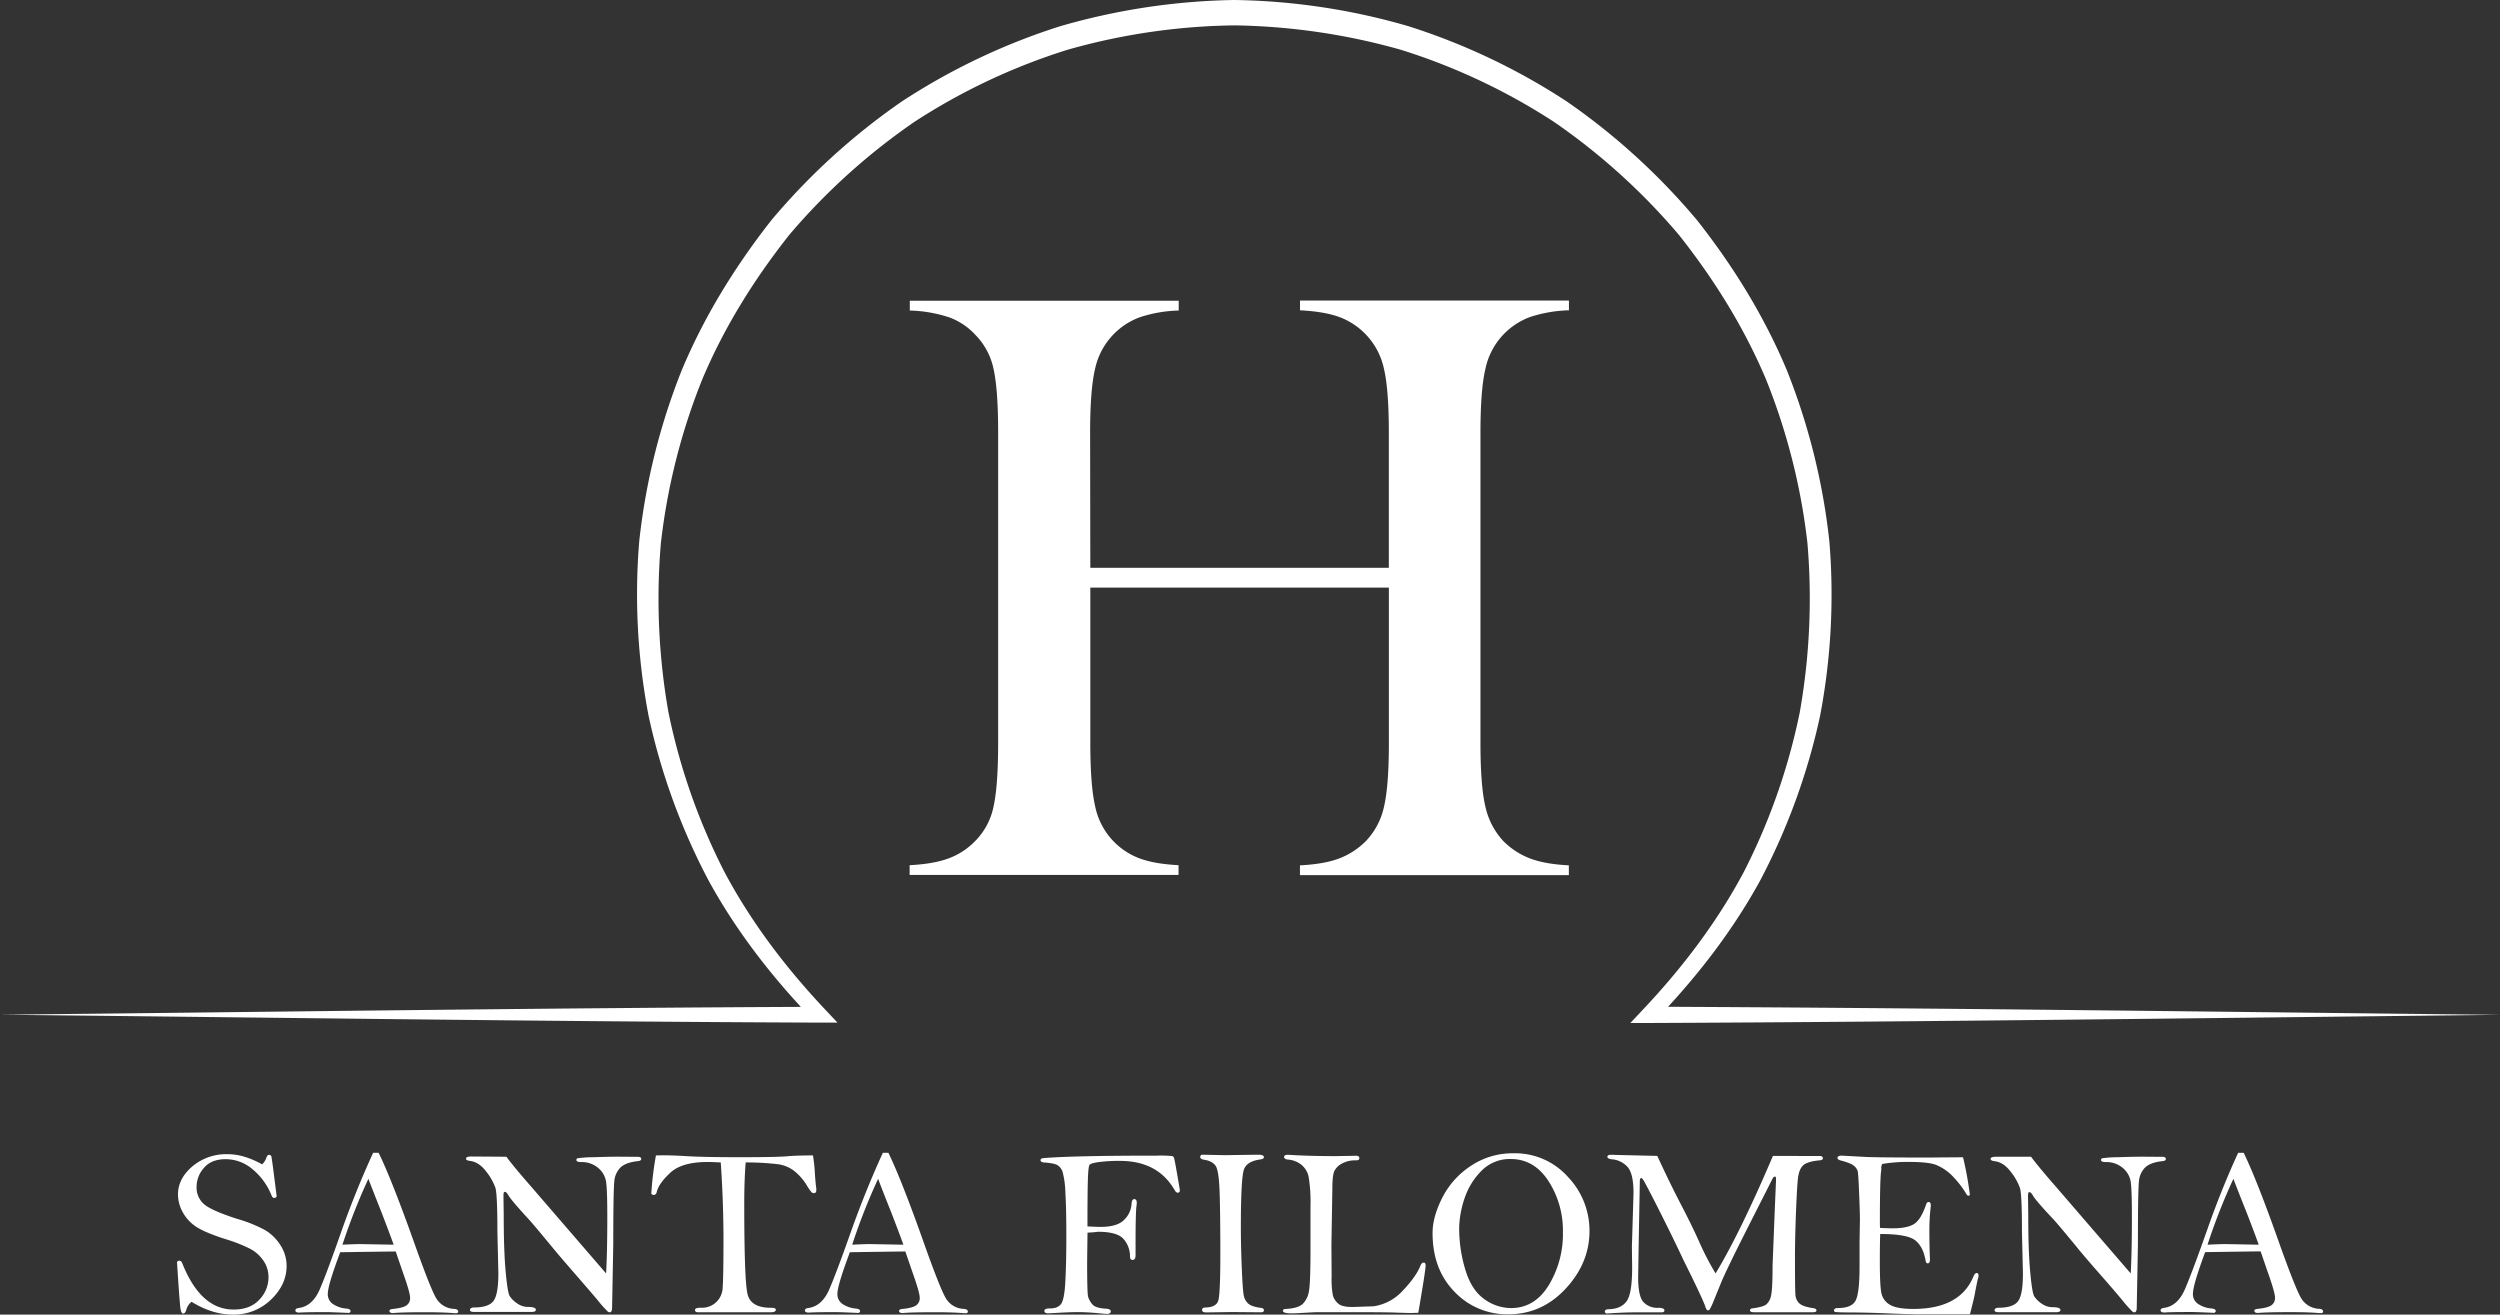
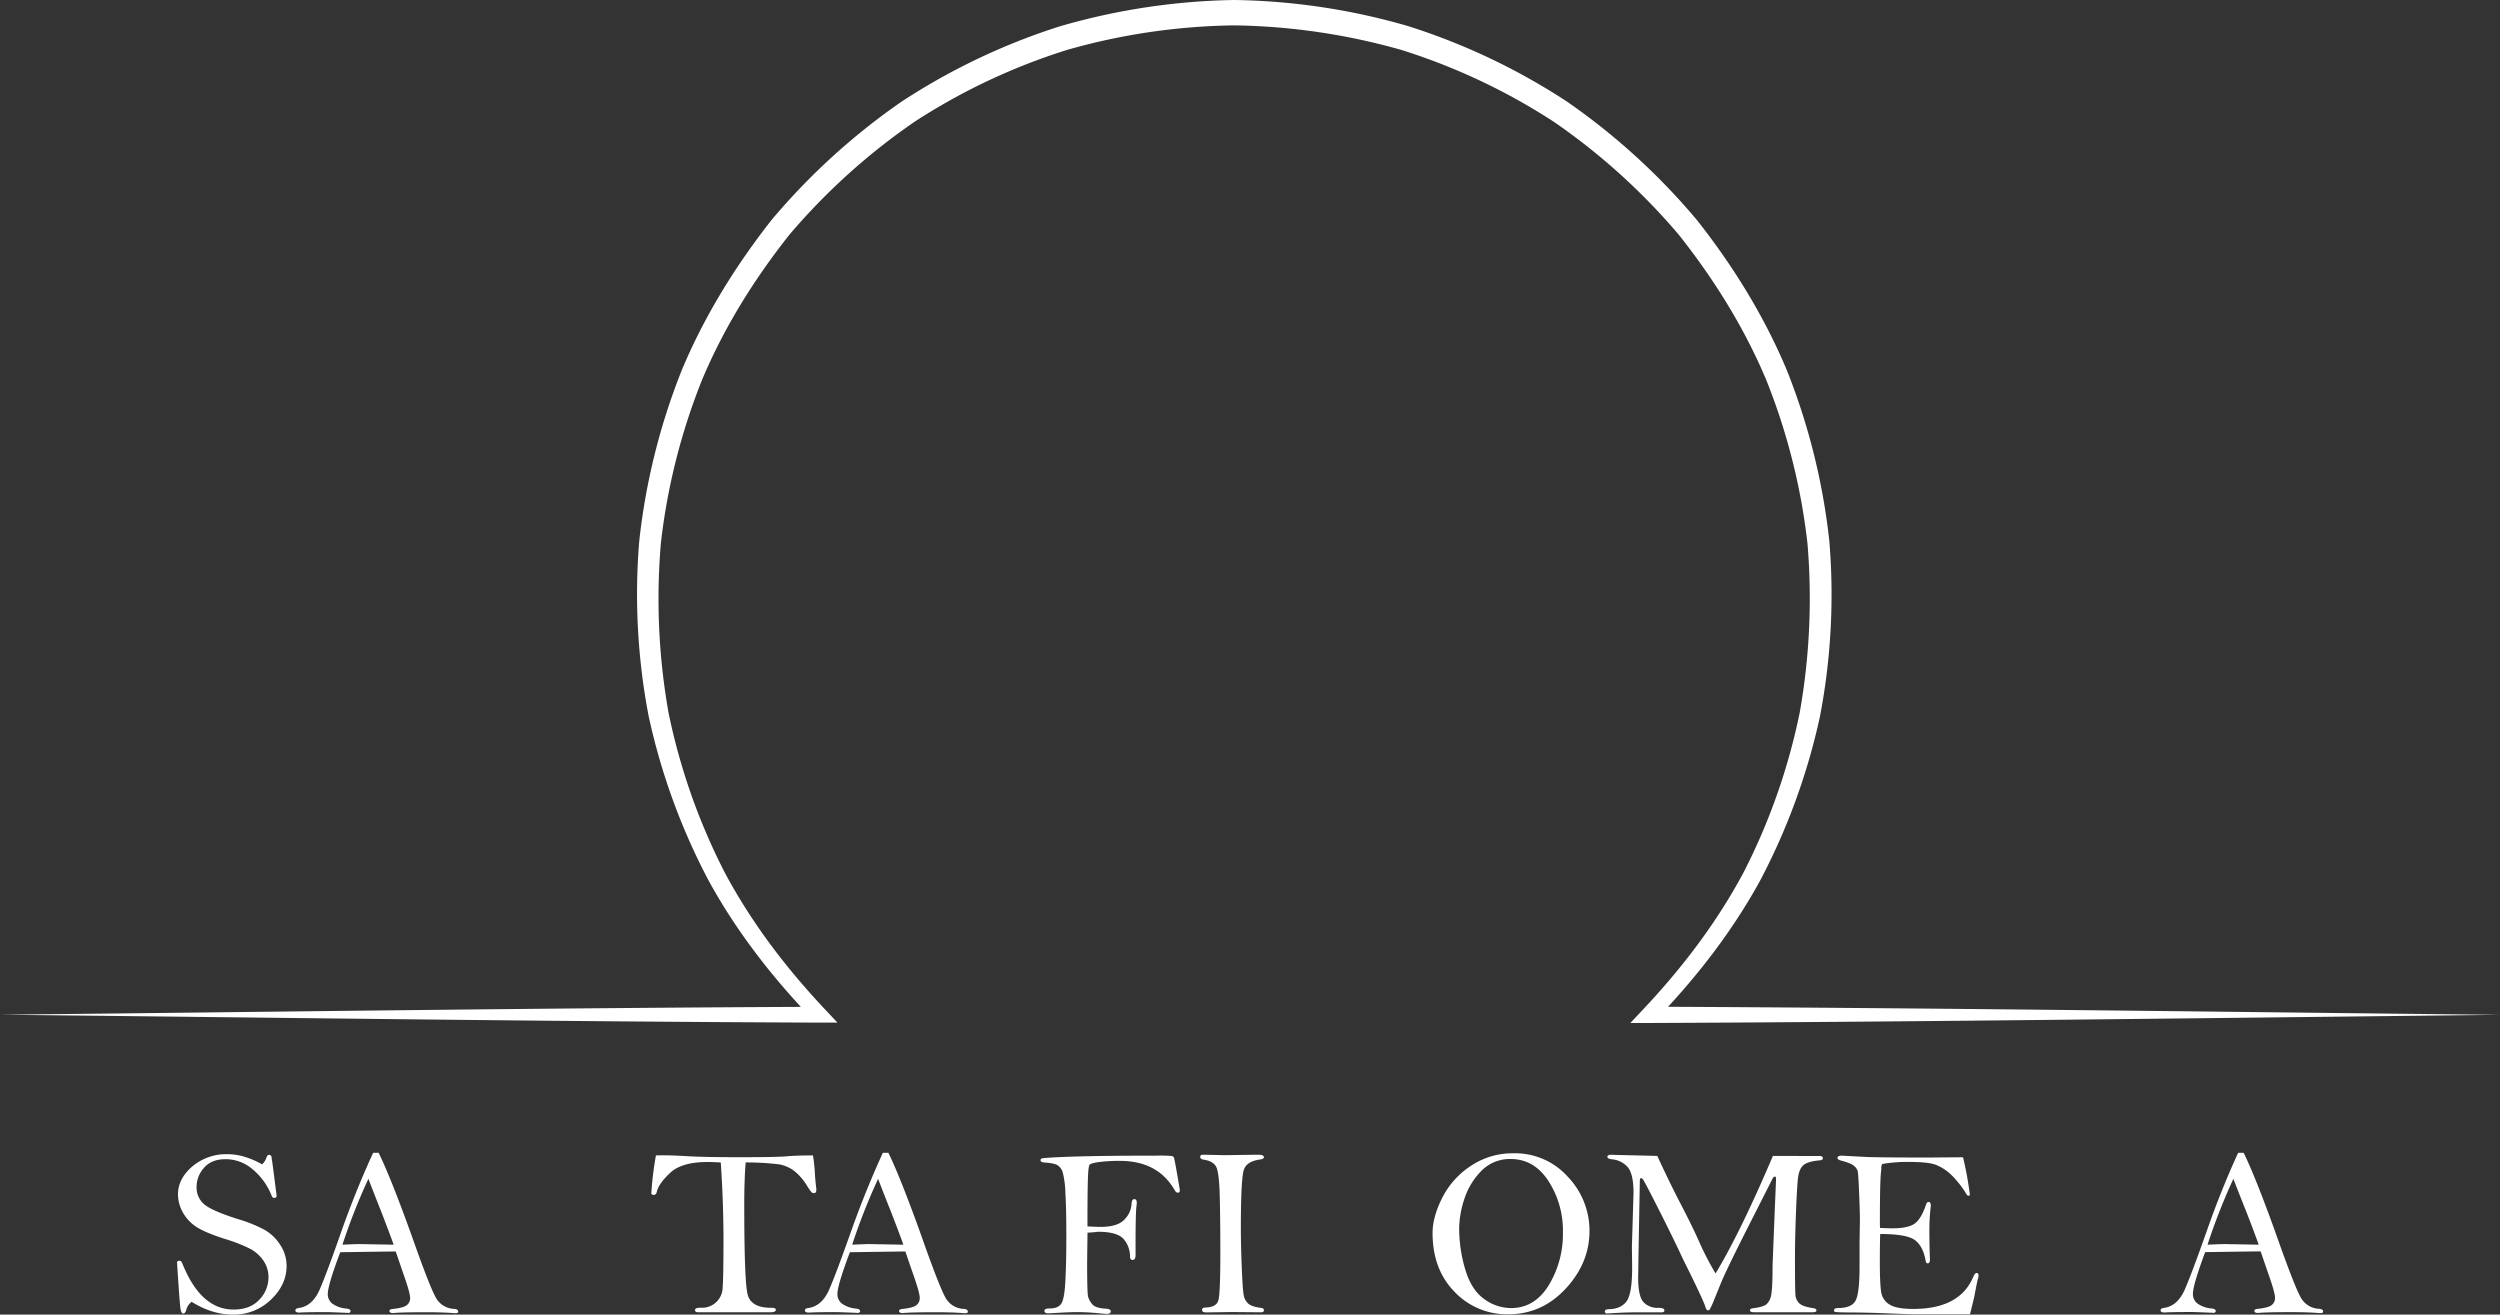
<svg xmlns="http://www.w3.org/2000/svg" viewBox="0 0 1022.64 537.75">
  <rect x="0" y="0" width="1022.64" height="537.75" fill="#333333" stroke="none" />
  <g id="Capa_2" data-name="Capa 2">
    <g id="Capa_1-2" data-name="Capa 1">
      <g id="Capa_2-2" data-name="Capa 2">
        <g id="Logo_Santa_Filomena" data-name="Logo Santa Filomena">
          <path d="M107.22,476.29a6.65,6.65,0,0,0,1.75-2.73c.26-.78.64-1.17,1.13-1.17a1.33,1.33,0,0,1,.88.49q.33,1.75,1,7.07l1.17,9.18c0,.59-.35.88-1.07.88-.39,0-.73-.32-1-1a26.73,26.73,0,0,0-7.67-10.64,17,17,0,0,0-11.08-4.2q-5.91,0-8.91,3.57a11.56,11.56,0,0,0-3,7.56,9,9,0,0,0,3.27,7.47q3.27,2.6,13.47,5.86a57.1,57.1,0,0,1,11.25,4.54,18.84,18.84,0,0,1,6.28,6.15,15.46,15.46,0,0,1,2.54,8.5q0,7.71-6.4,13.81a21.82,21.82,0,0,1-15.67,6.11q-8.35,0-16.79-5.23a6.08,6.08,0,0,0-2.15,3.22c-.26,1-.69,1.57-1.27,1.57s-.9-.67-1.12-2-.7-7.65-1.42-19a.92.92,0,0,1,1-.58c.53,0,.87.36,1.17,1.07q7.52,18.9,21,18.89,6.69,0,10.47-4a13.13,13.13,0,0,0,3.78-9.25,11.73,11.73,0,0,0-2-6.64,15.18,15.18,0,0,0-5.37-4.89,62.65,62.65,0,0,0-10.57-4.14q-9.28-3-12.62-5.64a16.91,16.91,0,0,1-4.91-6,15.29,15.29,0,0,1-1.56-6.47q0-6.5,5.88-11.52a21.45,21.45,0,0,1,14.43-5,24.21,24.21,0,0,1,6.76,1A36.46,36.46,0,0,1,107.22,476.29Z" style="fill:#fff" />
          <path d="M152.64,471.56h2.25q5.46,11.18,15.05,38.22,6.18,17.34,8.48,21.26a8.88,8.88,0,0,0,7.39,4.37q1.62.15,1.62,1.08c0,.45-.28.68-.83.68h-.69q-4.49-.39-11.42-.39-10.65,0-13.67.34c-1,0-1.51-.29-1.51-.88,0-.42.37-.68,1.12-.78q4.15-.39,5.74-1.41a3.56,3.56,0,0,0,1.58-3.22q0-2.1-3-10.5l-2.88-8.4q-2.53,0-22.7.3-5.08,13.51-5.08,17a4.76,4.76,0,0,0,2.51,4.44,11.24,11.24,0,0,0,5,1.6c1.2.09,1.8.46,1.8,1.09,0,.25-.19.49-.58.71-5.21-.23-8.35-.35-9.43-.34q-8.19,0-11,.2c-1,0-1.56-.3-1.56-.88s.45-.85,1.37-1q5.61-.74,8.59-7.61T140,502.7Q145.79,486.46,152.64,471.56Zm-1.95,10.64a248.28,248.28,0,0,0-10.61,26.95c3.35-.16,5.76-.25,7.23-.25l13.72.25q-1.82-5.08-5.07-13.48Q152,485.67,150.69,482.2Z" style="fill:#fff" />
-           <path d="M207.15,473.17q2.92,4,10.15,12.25l15.63,18.11,15,17.38q.49-8.83.49-22.94,0-10.59-.44-14.18a9.2,9.2,0,0,0-3.25-6,10.23,10.23,0,0,0-7-2.44c-1.3,0-1.95-.28-1.95-.83a.73.73,0,0,1,.41-.71,46.58,46.58,0,0,1,6.57-.44q6.15-.22,10.35-.22l6.59.05h1.07c1,0,1.52.28,1.52.85s-.44.81-1.32.91c-3.29.35-5.66,1.21-7.11,2.56a9,9,0,0,0-2.58,5.84q-.42,3.81-.42,25.65l-.48,25.8c0,1.33-.33,2-1,2a1.56,1.56,0,0,1-.67-.22,49.93,49.93,0,0,1-4.38-4.93q-4-4.71-9.74-11.3t-9.11-10.69q-7.28-8.84-9.17-10.89-7-7.59-8.31-9.78c-.56-1-1.06-1.46-1.52-1.46s-.53.63-.53,1.9l.1,7.57q0,14.4.78,23c.52,5.73,1.06,9.1,1.63,10.09a10.21,10.21,0,0,0,3,3,7.67,7.67,0,0,0,4.52,1.51c2.14,0,3.22.39,3.22,1.17,0,.59-.6.88-1.81.88H193.91c-1.11,0-1.66-.27-1.66-.83s.54-1,1.61-1q6,0,8-2.66c1.33-1.78,2-5.54,2-11.31l-.4-17.13q0-15.18-.82-17.89a23.25,23.25,0,0,0-3.74-6.59c-1.93-2.59-4.14-4.05-6.61-4.37-1.11-.13-1.66-.43-1.66-.88,0-.62.71-.93,2.15-.93Z" style="fill:#fff" />
          <path d="M294.83,475.51c-2.54-.13-4.33-.19-5.37-.19q-10.56,0-15.29,4.41t-5.52,7.84c-.16.81-.6,1.22-1.31,1.22a1.28,1.28,0,0,1-.92-.47,131.48,131.48,0,0,1,1.9-15.69l3-.05q3.81,0,10.2.39,6.89.39,21.09.39,14.55,0,18.94-.34c2.67-.26,6.33-.39,11-.39a64.2,64.2,0,0,1,.78,7.32c.19,2.9.39,4.94.58,6.11a5.78,5.78,0,0,1,0,.83c0,.78-.33,1.17-1,1.17a1.38,1.38,0,0,1-1-.42,23.42,23.42,0,0,1-1.88-2.75,22.57,22.57,0,0,0-5.27-6,14.29,14.29,0,0,0-6.11-2.61,110.89,110.89,0,0,0-13.63-.78q-.58,7.38-.58,16.84,0,31.35,1.34,37t9.59,5.61c1.34,0,2,.28,2,.83s-.63,1-1.9,1h-30q-1.17,0-1.17-.93c0-.61.76-.92,2.29-.92a8.43,8.43,0,0,0,9-7.81c0-.08,0-.17,0-.25q.36-3.71.36-21.43Q295.85,490.26,294.83,475.51Z" style="fill:#fff" />
          <path d="M361.14,471.56h2.26q5.46,11.18,15,38.22,6.19,17.34,8.49,21.26a8.85,8.85,0,0,0,7.39,4.37c1.08.1,1.61.46,1.61,1.08,0,.45-.27.68-.83.68h-.68q-4.49-.39-11.42-.39-10.65,0-13.67.34c-1,0-1.52-.29-1.52-.88,0-.42.38-.68,1.13-.78q4.14-.39,5.73-1.41a3.57,3.57,0,0,0,1.59-3.22q0-2.1-3-10.5l-2.88-8.4q-2.54,0-22.7.3-5.08,13.51-5.09,17a4.77,4.77,0,0,0,2.52,4.44,11.29,11.29,0,0,0,4.95,1.6c1.21.09,1.81.46,1.81,1.09,0,.25-.2.49-.59.71-5.2-.23-8.35-.34-9.42-.34-5.47,0-9.13.07-11,.2-1,0-1.56-.3-1.56-.88s.45-.85,1.36-1q5.61-.74,8.59-7.61t9.29-24.76Q354.31,486.46,361.14,471.56ZM359.2,482.2a248.28,248.28,0,0,0-10.61,26.95c3.35-.16,5.76-.25,7.22-.25l13.72.25q-1.8-5.08-5.07-13.48Q360.47,485.67,359.2,482.2Z" style="fill:#fff" />
          <path d="M444.85,504.22l-.15,12.06q0,12.65.39,14.13a8.53,8.53,0,0,0,1.69,3.08q1.29,1.57,5.39,1.83c1.47.06,2.2.42,2.2,1.07s-.52,1.07-1.56,1.07c-.39,0-1.42-.08-3.08-.24q-5.07-.5-9-.49c-2.21,0-5.28.12-9.23.36l-2.73.13c-1,0-1.56-.33-1.56-1s.76-1,2.29-1q3.12,0,4.49-1.76c.91-1.17,1.51-4.16,1.78-9s.42-11.14.42-19c0-7.43-.13-13.27-.39-17.55a38.06,38.06,0,0,0-1.1-8.43,5.19,5.19,0,0,0-2.12-2.85c-.95-.57-2.74-.93-5.37-1.1-1-.06-1.57-.38-1.57-.95s.46-.79,1.37-.86q12.21-1,46.14-1a51.26,51.26,0,0,1,6.32.17,1.2,1.2,0,0,1,.73.63c.15.31.59,2.57,1.32,6.76s1.1,6.4,1.1,6.59c0,.69-.29,1-.88,1-.42,0-.82-.33-1.21-1q-6.88-12-22.37-12a63.69,63.69,0,0,0-8.62.47c-2.19.31-3.47.68-3.83,1.12s-.6,2.48-.71,6.13-.17,10-.17,19.08c2.57.13,4.35.2,5.33.2q7,0,9.79-3a9.88,9.88,0,0,0,2.91-6.23c.06-1.43.44-2.14,1.12-2.14S465,491,465,492a7.1,7.1,0,0,1-.11,1.22q-.37,2.83-.38,14.5v5.66c0,1.37-.4,2-1.21,2s-1-.5-1.07-1.51a10.65,10.65,0,0,0-2.77-7.2q-2.64-2.81-10.38-2.81C448.29,504,446.86,504.12,444.85,504.22Z" style="fill:#fff" />
          <path d="M492,472.34l8.9.19,13.65-.19c1.63,0,2.45.32,2.45,1,0,.48-.44.79-1.32.92q-5.43.69-6.76,3.91T507.58,502q0,7.58.39,17t.88,11.33a5.91,5.91,0,0,0,1.86,3c.91.78,2.6,1.34,5.07,1.66q1.23.15,1.23.93c0,.59-.38.88-1.13.88l-12.13-.1-10.32.15c-1.14,0-1.71-.33-1.71-1s.45-1,1.36-1c3-.07,4.81-1.07,5.32-3s.78-8.16.79-18.7q0-15.22-.27-24.65T497.33,477q-1.32-2.1-5-2.64c-.91-.16-1.37-.54-1.37-1.12S491.33,472.34,492,472.34Z" style="fill:#fff" />
-           <path d="M580.13,537l-2.74.09c-1.2,0-3.39-.05-6.55-.17s-9.72-.17-19.69-.17H538.74c-.46,0-2.12.08-5,.25s-4.61.24-5.23.24c-2.48,0-3.71-.33-3.71-1s.48-.79,1.46-.83c3.16-.19,5.35-.87,6.59-2a9.27,9.27,0,0,0,2.54-5q.68-3.24.68-17.56V493.36a63.88,63.88,0,0,0-.75-11.88,8.55,8.55,0,0,0-3.13-5.15,10.08,10.08,0,0,0-5.35-2q-1.56-.15-1.56-1.05c0-.6.47-.9,1.42-.9l1.27.05q7.75.48,18.16.49l8.59-.15c.88,0,1.32.33,1.32,1s-.47.87-1.42.87a11.22,11.22,0,0,0-5.78,1.37,7,7,0,0,0-3.08,3.15q-.75,1.79-.75,7l-.39,23.09.09,12.89a35.89,35.89,0,0,0,.52,7.81,6.86,6.86,0,0,0,2.12,3.24c1.07,1,3,1.44,5.86,1.44.23,0,3.14-.09,8.74-.29a20.19,20.19,0,0,0,12-6.54q5.32-5.61,7.08-10.06c.36-.84.79-1.27,1.31-1.27s.82.39.82,1.18-.46,4.17-1.39,9.78S580.35,536.16,580.13,537Z" style="fill:#fff" />
          <path d="M586,504.36q0-6.58,4-14.47a33.88,33.88,0,0,1,11.69-13,30.62,30.62,0,0,1,17.36-5.13,28.92,28.92,0,0,1,22.33,9.67,31.86,31.86,0,0,1,8.81,22.07q0,13.17-9.76,23.65T617,537.61a29.5,29.5,0,0,1-22-9.18Q586,519.25,586,504.36Zm10.89-1.58a58,58,0,0,0,2.44,16.34q2.45,8.39,7.66,12.16a18.6,18.6,0,0,0,11.16,3.79q9.61,0,15.39-9.36a40.37,40.37,0,0,0,5.78-21.66,37.33,37.33,0,0,0-5.91-20.94q-5.89-9-15.4-9a16.16,16.16,0,0,0-12,4.81,28.74,28.74,0,0,0-7,11.5,40,40,0,0,0-2.14,12.36Z" style="fill:#fff" />
          <path d="M677.92,472.83q4.94,10.69,9.18,18.9,5.13,9.82,8,16.32a115,115,0,0,0,6.67,12.85q10.11-16.75,23.46-48.07l19.43.05c.67.1,1,.4,1,.9s-.39.79-1.17.85c-3.45.3-5.76,1-6.91,2.08s-1.87,2.92-2.14,5.49-.55,7.36-.81,14.35-.39,12.83-.39,17.48q0,13.43.19,15.65a5.18,5.18,0,0,0,1.67,3.54c1,.87,2.88,1.51,5.71,1.9.81.13,1.22.44,1.22.93s-.51.73-1.52.73h-24c-1.1,0-1.66-.26-1.66-.78s.38-.73,1.13-.83c2.73-.36,4.55-.86,5.44-1.51a6.13,6.13,0,0,0,2-3.5q.66-2.5.66-12.53l.93-23.45.49-11.58q0-1.32-.39-1.32c-.4,0-.72.26-1,.78l-9.68,19.1q-9.28,18.33-11.38,23.46l-3,7.37a28,28,0,0,1-1.71,3.69.92.92,0,0,1-.69.32c-.39,0-.71-.42-1-1.27q-.89-3-9-19.25-4.26-9.14-10.19-20.86T672,482.38c-.32-.34-.56-.51-.73-.51s-.49.4-.49,1.22l-.53,29.58-.15,9.76q0,7.76,2.12,10.15a7.71,7.71,0,0,0,6.08,2.39c1.69,0,2.54.36,2.54,1.08,0,.52-.41.78-1.22.78h-11q-4.5,0-11.57.49c-.39-.26-.59-.52-.59-.78,0-.65.57-1,1.71-1,3.26-.09,5.65-1.17,7.18-3.22s2.29-6.65,2.29-13.78l-.1-8.6L668.2,488q0-7.62-2.25-10.43a9.55,9.55,0,0,0-6.59-3.35c-1.24-.16-1.85-.49-1.85-1s.45-.85,1.36-.85c.49,0,1.08,0,1.76.05Z" style="fill:#fff" />
          <path d="M803,473.41a141.93,141.93,0,0,1,2.79,15.33c-.16.26-.33.39-.52.39a1.08,1.08,0,0,1-.73-.39,39.64,39.64,0,0,0-6.45-8.25,19.67,19.67,0,0,0-6.18-4c-2.06-.79-5.62-1.18-10.67-1.19a60,60,0,0,0-11.28.83,2.91,2.91,0,0,0-.4,1.8,7.5,7.5,0,0,1-.09,1.22q-.5,3.9-.49,21.15a16,16,0,0,0,.1,2c2.47.1,4.17.15,5.08.15q6.15,0,8.91-1.84t4.82-7.92c.22-.69.55-1,1-1,.61,0,.92.47.92,1.42l-.2,2a79.2,79.2,0,0,0-.39,8q0,6.64.24,12c0,1.11-.3,1.67-.89,1.67s-.74-.39-.9-1.18q-1-5.76-4.31-8.29t-14.25-2.54q-.15,3.56-.15,11.52,0,10.31.73,13.08a7.18,7.18,0,0,0,3.52,4.42q2.79,1.63,9.43,1.64,19,0,24.52-13.09c.45-1.07.92-1.61,1.4-1.61s.77.36.77,1.08a3.86,3.86,0,0,1-.24,1.26q-.3.93-1.42,6.94-.24,1.26-1.85,7.61H785.36q-4.4,0-12.91-.36t-15.09-.39c-4.37,0-6.66-.11-6.85-.27a.68.68,0,0,1-.3-.54c0-.65.54-1,1.61-1,3.62,0,6-.95,7.13-2.87s1.71-6.59,1.71-14v-10l.15-9.37q0-2.82-.32-10.71c-.21-5.25-.41-8.25-.58-9a4.49,4.49,0,0,0-1.52-2.21q-1.25-1.11-5.49-2.22c-.85-.23-1.27-.59-1.27-1.08s.57-.88,1.71-.88l10,.54q5.26.24,25.92.24Q802.75,473.37,803,473.41Z" style="fill:#fff" />
-           <path d="M830.81,473.17q2.94,4,10.16,12.25l15.62,18.11,15,17.38q.48-8.83.48-22.94,0-10.59-.43-14.18a9.24,9.24,0,0,0-3.25-6,10.33,10.33,0,0,0-7-2.44c-1.3,0-1.95-.28-1.95-.83a.74.74,0,0,1,.42-.71,46.44,46.44,0,0,1,6.56-.44q6.15-.22,10.35-.22l6.59.05h1.08c1,0,1.51.28,1.51.85s-.44.81-1.32.91c-3.29.35-5.65,1.21-7.1,2.56a9,9,0,0,0-2.59,5.84q-.42,3.81-.41,25.65l-.48,25.8c0,1.33-.33,2-1,2a1.52,1.52,0,0,1-.68-.22,53.93,53.93,0,0,1-4.38-4.93q-3.94-4.71-9.74-11.3t-9.1-10.69q-7.27-8.84-9.18-10.89-7.08-7.51-8.35-9.67c-.55-1-1.06-1.46-1.51-1.46s-.54.63-.54,1.9l.1,7.57q0,14.4.78,23c.52,5.73,1.07,9.1,1.64,10.09a10.21,10.21,0,0,0,3,3,7.67,7.67,0,0,0,4.52,1.51c2.15,0,3.22.39,3.22,1.17,0,.59-.6.88-1.8.88H817.54c-1.1,0-1.66-.27-1.66-.83s.54-1,1.61-1q6,0,8-2.66c1.34-1.78,2-5.54,2-11.31l-.4-17.13q0-15.18-.82-17.89a23,23,0,0,0-3.73-6.59c-1.94-2.59-4.14-4.05-6.62-4.37-1.1-.13-1.66-.43-1.66-.88,0-.62.72-.93,2.15-.93Z" style="fill:#fff" />
          <path d="M915.53,471.56h2.26q5.46,11.18,15,38.22Q939,527.12,941.28,531a8.88,8.88,0,0,0,7.39,4.37c1.07.1,1.61.46,1.61,1.08,0,.45-.27.68-.83.68h-.68c-3-.26-6.79-.39-11.42-.39q-10.65,0-13.67.34c-1,0-1.52-.29-1.52-.88,0-.42.38-.68,1.13-.78q4.14-.39,5.73-1.41a3.57,3.57,0,0,0,1.59-3.22q0-2.1-3-10.5l-2.88-8.4q-2.54,0-22.7.3-5,13.47-5,17a4.77,4.77,0,0,0,2.52,4.44,11.24,11.24,0,0,0,5,1.6c1.21.09,1.81.46,1.81,1.09,0,.25-.2.49-.59.71-5.21-.23-8.35-.35-9.42-.34q-8.21,0-11,.2c-1,0-1.56-.3-1.56-.88s.45-.85,1.36-1q5.61-.74,8.59-7.61T903,502.68Q908.69,486.47,915.53,471.56Zm-1.94,10.64A246.13,246.13,0,0,0,903,509.15c3.35-.16,5.76-.25,7.22-.25l13.72.25q-1.8-5.08-5.07-13.48Q914.87,485.67,913.59,482.2Z" style="fill:#fff" />
-           <path d="M446,232.27H568.11V177q0-17.73-2-26.16a29,29,0,0,0-18.24-21.16q-6.11-2.24-16.09-2.75v-4h110v4a55.59,55.59,0,0,0-15.92,2.75A28.91,28.91,0,0,0,607.59,151q-2,8.52-2,26.07v126.8q0,17.55,2,26A30.31,30.31,0,0,0,614.9,344a31.06,31.06,0,0,0,10.93,7.14q6.1,2.33,15.92,2.84v4h-110v-4q10-.51,16.09-2.84A30.79,30.79,0,0,0,558.76,344a29.09,29.09,0,0,0,7.37-14q2-8.44,2-26.16V240.35H446v63.49q0,17.55,2,26.07a28.82,28.82,0,0,0,18,21.16q6.11,2.32,16.09,2.84v4h-110v-4q10-.51,16.09-2.84A29.07,29.07,0,0,0,399,343.93,27.79,27.79,0,0,0,406.4,330q1.89-8.44,1.9-26.16V177q0-17.73-1.9-26.16A27.87,27.87,0,0,0,399,137a27.28,27.28,0,0,0-10.84-7.23,56.48,56.48,0,0,0-16-2.75v-4h110v4a55.59,55.59,0,0,0-15.92,2.75A29,29,0,0,0,447.92,151q-2,8.52-2,26.07Z" style="fill:#fff" />
          <path d="M0,415.08c111.69-1.14,223.38-2.79,335.07-3.24l-2.29,5.52c-16.59-17.16-31.39-36.13-42.92-57.16a263.46,263.46,0,0,1-24.53-67.27,264.17,264.17,0,0,1-3.84-71.61,266.67,266.67,0,0,1,17.3-69.67c9.24-22.22,22-42.79,36.82-61.67A270.27,270.27,0,0,1,368.76,41.6,263.55,263.55,0,0,1,433.7,10.72,270.88,270.88,0,0,1,504.86,0,268.17,268.17,0,0,1,576,10.68a263.62,263.62,0,0,1,65,30.89A270.42,270.42,0,0,1,694.13,90C709,108.84,721.72,129.42,731,151.64a266.74,266.74,0,0,1,17.3,69.68A264.27,264.27,0,0,1,744.48,293a263.82,263.82,0,0,1-24.54,67.3c-11.53,21-26.34,40-42.94,57.18l-2.36-5.68c116,.48,232,2.09,348,3.33-116,1.24-232,2.85-348,3.33h-7.73l5.38-5.72c15.94-16.93,30.07-35.52,41-56a255.78,255.78,0,0,0,22.92-65.38,267.27,267.27,0,0,0,3.14-69.12,257.55,257.55,0,0,0-16.93-67c-9-21.34-21.31-41.06-35.65-59.16A260.74,260.74,0,0,0,635.5,49.75a253.49,253.49,0,0,0-62.41-29.37,263.44,263.44,0,0,0-68.23-10,260.57,260.57,0,0,0-68.25,10,253.39,253.39,0,0,0-62.42,29.37A260.94,260.94,0,0,0,322.92,96c-14.34,18.1-26.67,37.82-35.65,59.16a257.55,257.55,0,0,0-16.93,67,267.42,267.42,0,0,0,3.08,69.14,255.56,255.56,0,0,0,22.93,65.4c10.92,20.53,25.06,39.12,41,56.06l5.23,5.55h-7.52C223.38,417.87,111.69,416.22,0,415.08Z" style="fill:#fff" />
        </g>
      </g>
    </g>
  </g>
</svg>